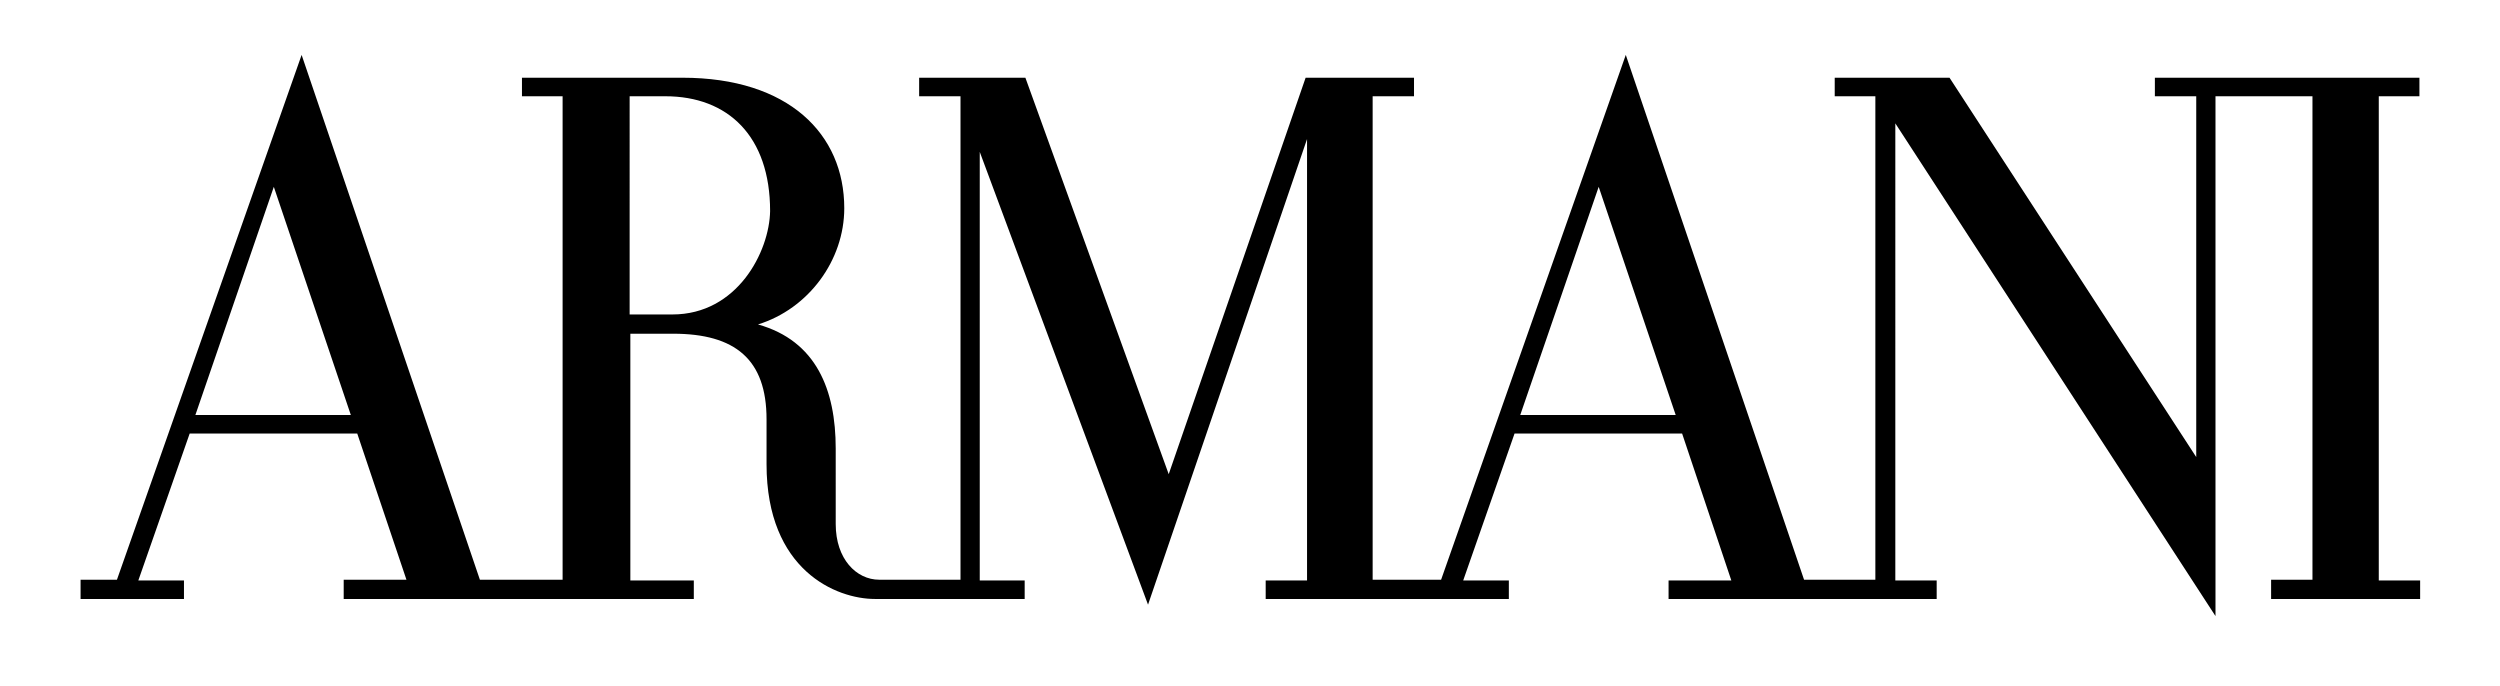
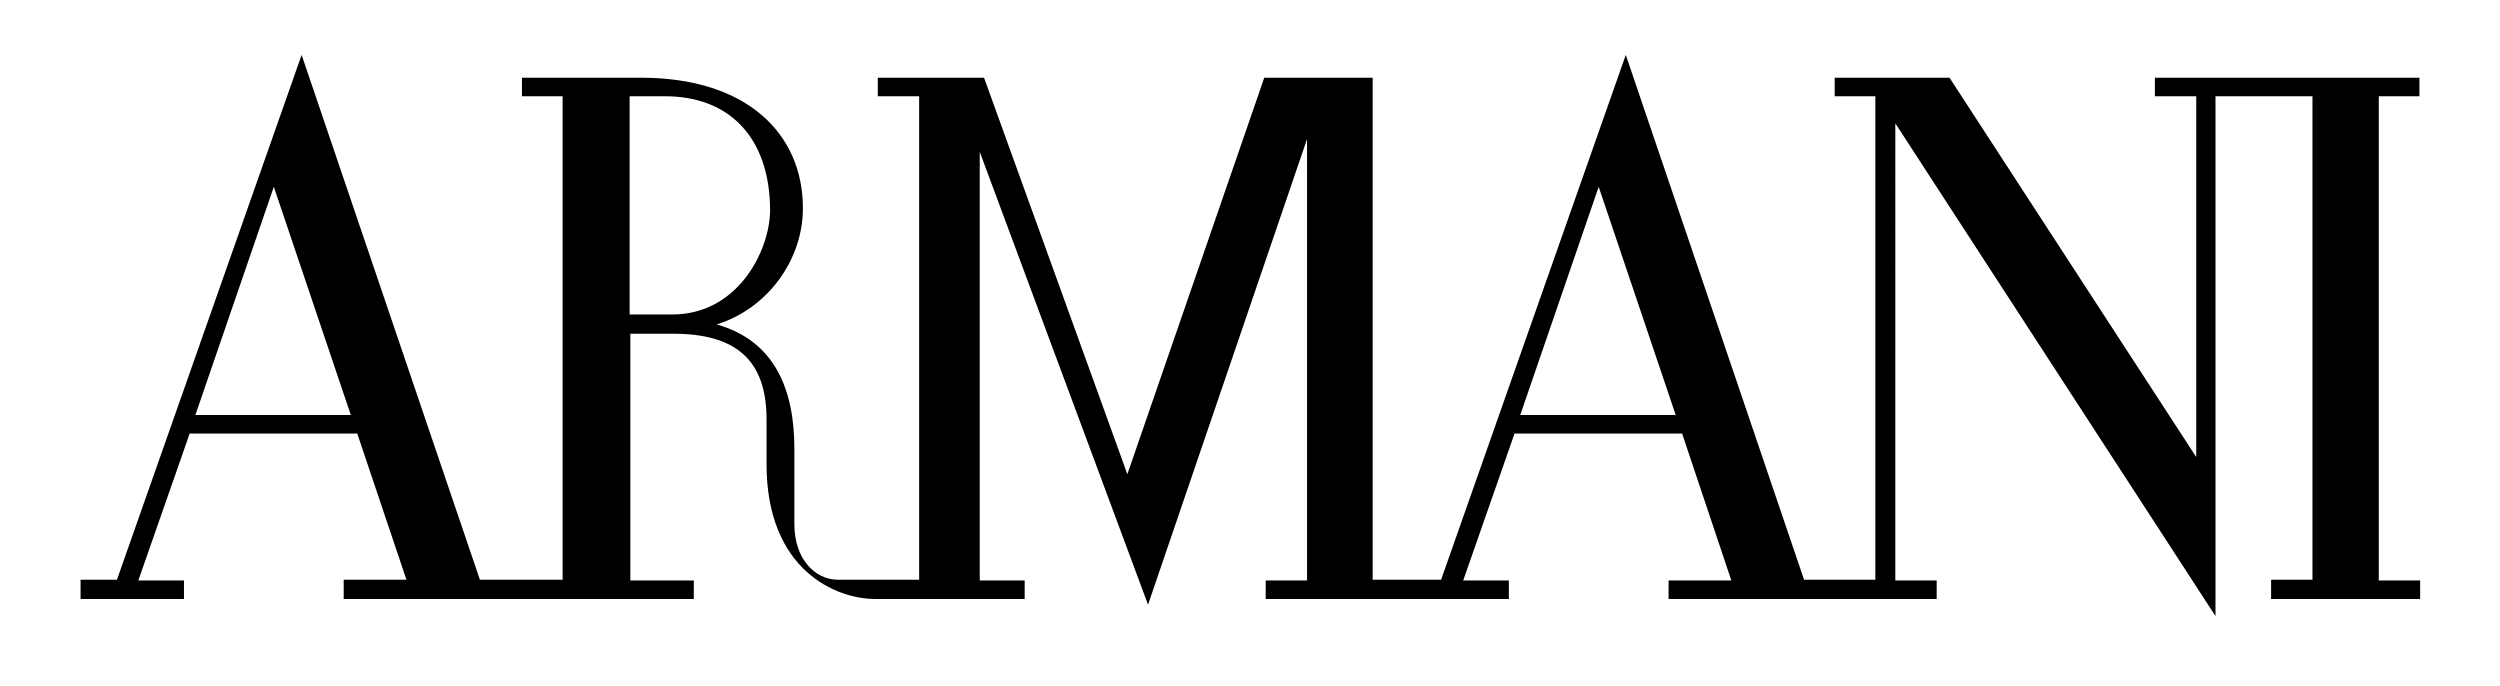
<svg xmlns="http://www.w3.org/2000/svg" version="1.1" id="Calque_1" x="0px" y="0px" viewBox="0 0 350.6 96.2" style="enable-background:new 0 0 350.6 96.2;" xml:space="preserve">
  <g>
-     <path d="M339.3,13.5v-2.6h-37.1v2.6h5.8v50.6l-34.6-53.2h-16.1v2.6h5.7v67.8h-10L228,7.7l-25.9,73.6h-9.6V13.5h5.8v-2.6h-15.2   l-19.2,55.6l-20.1-55.6h-14.9v2.6h5.8v67.8h-11.4c-3.2,0-6.1-2.9-6.1-7.8V62.9c0-8.2-2.7-15.1-10.9-17.4c7.1-2.2,12.1-9,12.1-16.3   c0-10.4-7.8-18.3-22.7-18.3H73.2v2.6h5.7v67.8l-11.6,0L42.3,7.7L16.4,81.3h-5.1V84h14.5v-2.6h-6.4l7.2-20.6h23.5L57,81.3h-8.8V84   h49.1v-2.6h-8.9V46.8h6c8.7,0,13.1,3.6,13.1,12v6.3c0,14.9,9.8,18.9,15.2,18.9h21v-2.6h-6.3V21.3l23.6,63.5l22.3-65.3v61.9h-5.8V84   h34.1v-2.6h-6.4l7.2-20.6h23.5l6.9,20.6h-8.8V84h37.6v-2.6h-5.8V17.3l44.9,69.1V13.5h13.6v67.8h-5.8V84h20.9v-2.6h-5.8V13.5   L339.3,13.5z M27.4,58.2l11-32l10.8,32H27.4z M94.3,44.1h-6V13.5h5c8.8,0,14.7,5.6,14.7,16.1C107.9,35.3,103.4,44.1,94.3,44.1z    M213.2,58.2l11-32l10.8,32H213.2z" />
+     <path d="M339.3,13.5v-2.6h-37.1v2.6h5.8v50.6l-34.6-53.2h-16.1v2.6h5.7v67.8h-10L228,7.7l-25.9,73.6h-9.6V13.5v-2.6h-15.2   l-19.2,55.6l-20.1-55.6h-14.9v2.6h5.8v67.8h-11.4c-3.2,0-6.1-2.9-6.1-7.8V62.9c0-8.2-2.7-15.1-10.9-17.4c7.1-2.2,12.1-9,12.1-16.3   c0-10.4-7.8-18.3-22.7-18.3H73.2v2.6h5.7v67.8l-11.6,0L42.3,7.7L16.4,81.3h-5.1V84h14.5v-2.6h-6.4l7.2-20.6h23.5L57,81.3h-8.8V84   h49.1v-2.6h-8.9V46.8h6c8.7,0,13.1,3.6,13.1,12v6.3c0,14.9,9.8,18.9,15.2,18.9h21v-2.6h-6.3V21.3l23.6,63.5l22.3-65.3v61.9h-5.8V84   h34.1v-2.6h-6.4l7.2-20.6h23.5l6.9,20.6h-8.8V84h37.6v-2.6h-5.8V17.3l44.9,69.1V13.5h13.6v67.8h-5.8V84h20.9v-2.6h-5.8V13.5   L339.3,13.5z M27.4,58.2l11-32l10.8,32H27.4z M94.3,44.1h-6V13.5h5c8.8,0,14.7,5.6,14.7,16.1C107.9,35.3,103.4,44.1,94.3,44.1z    M213.2,58.2l11-32l10.8,32H213.2z" />
  </g>
</svg>